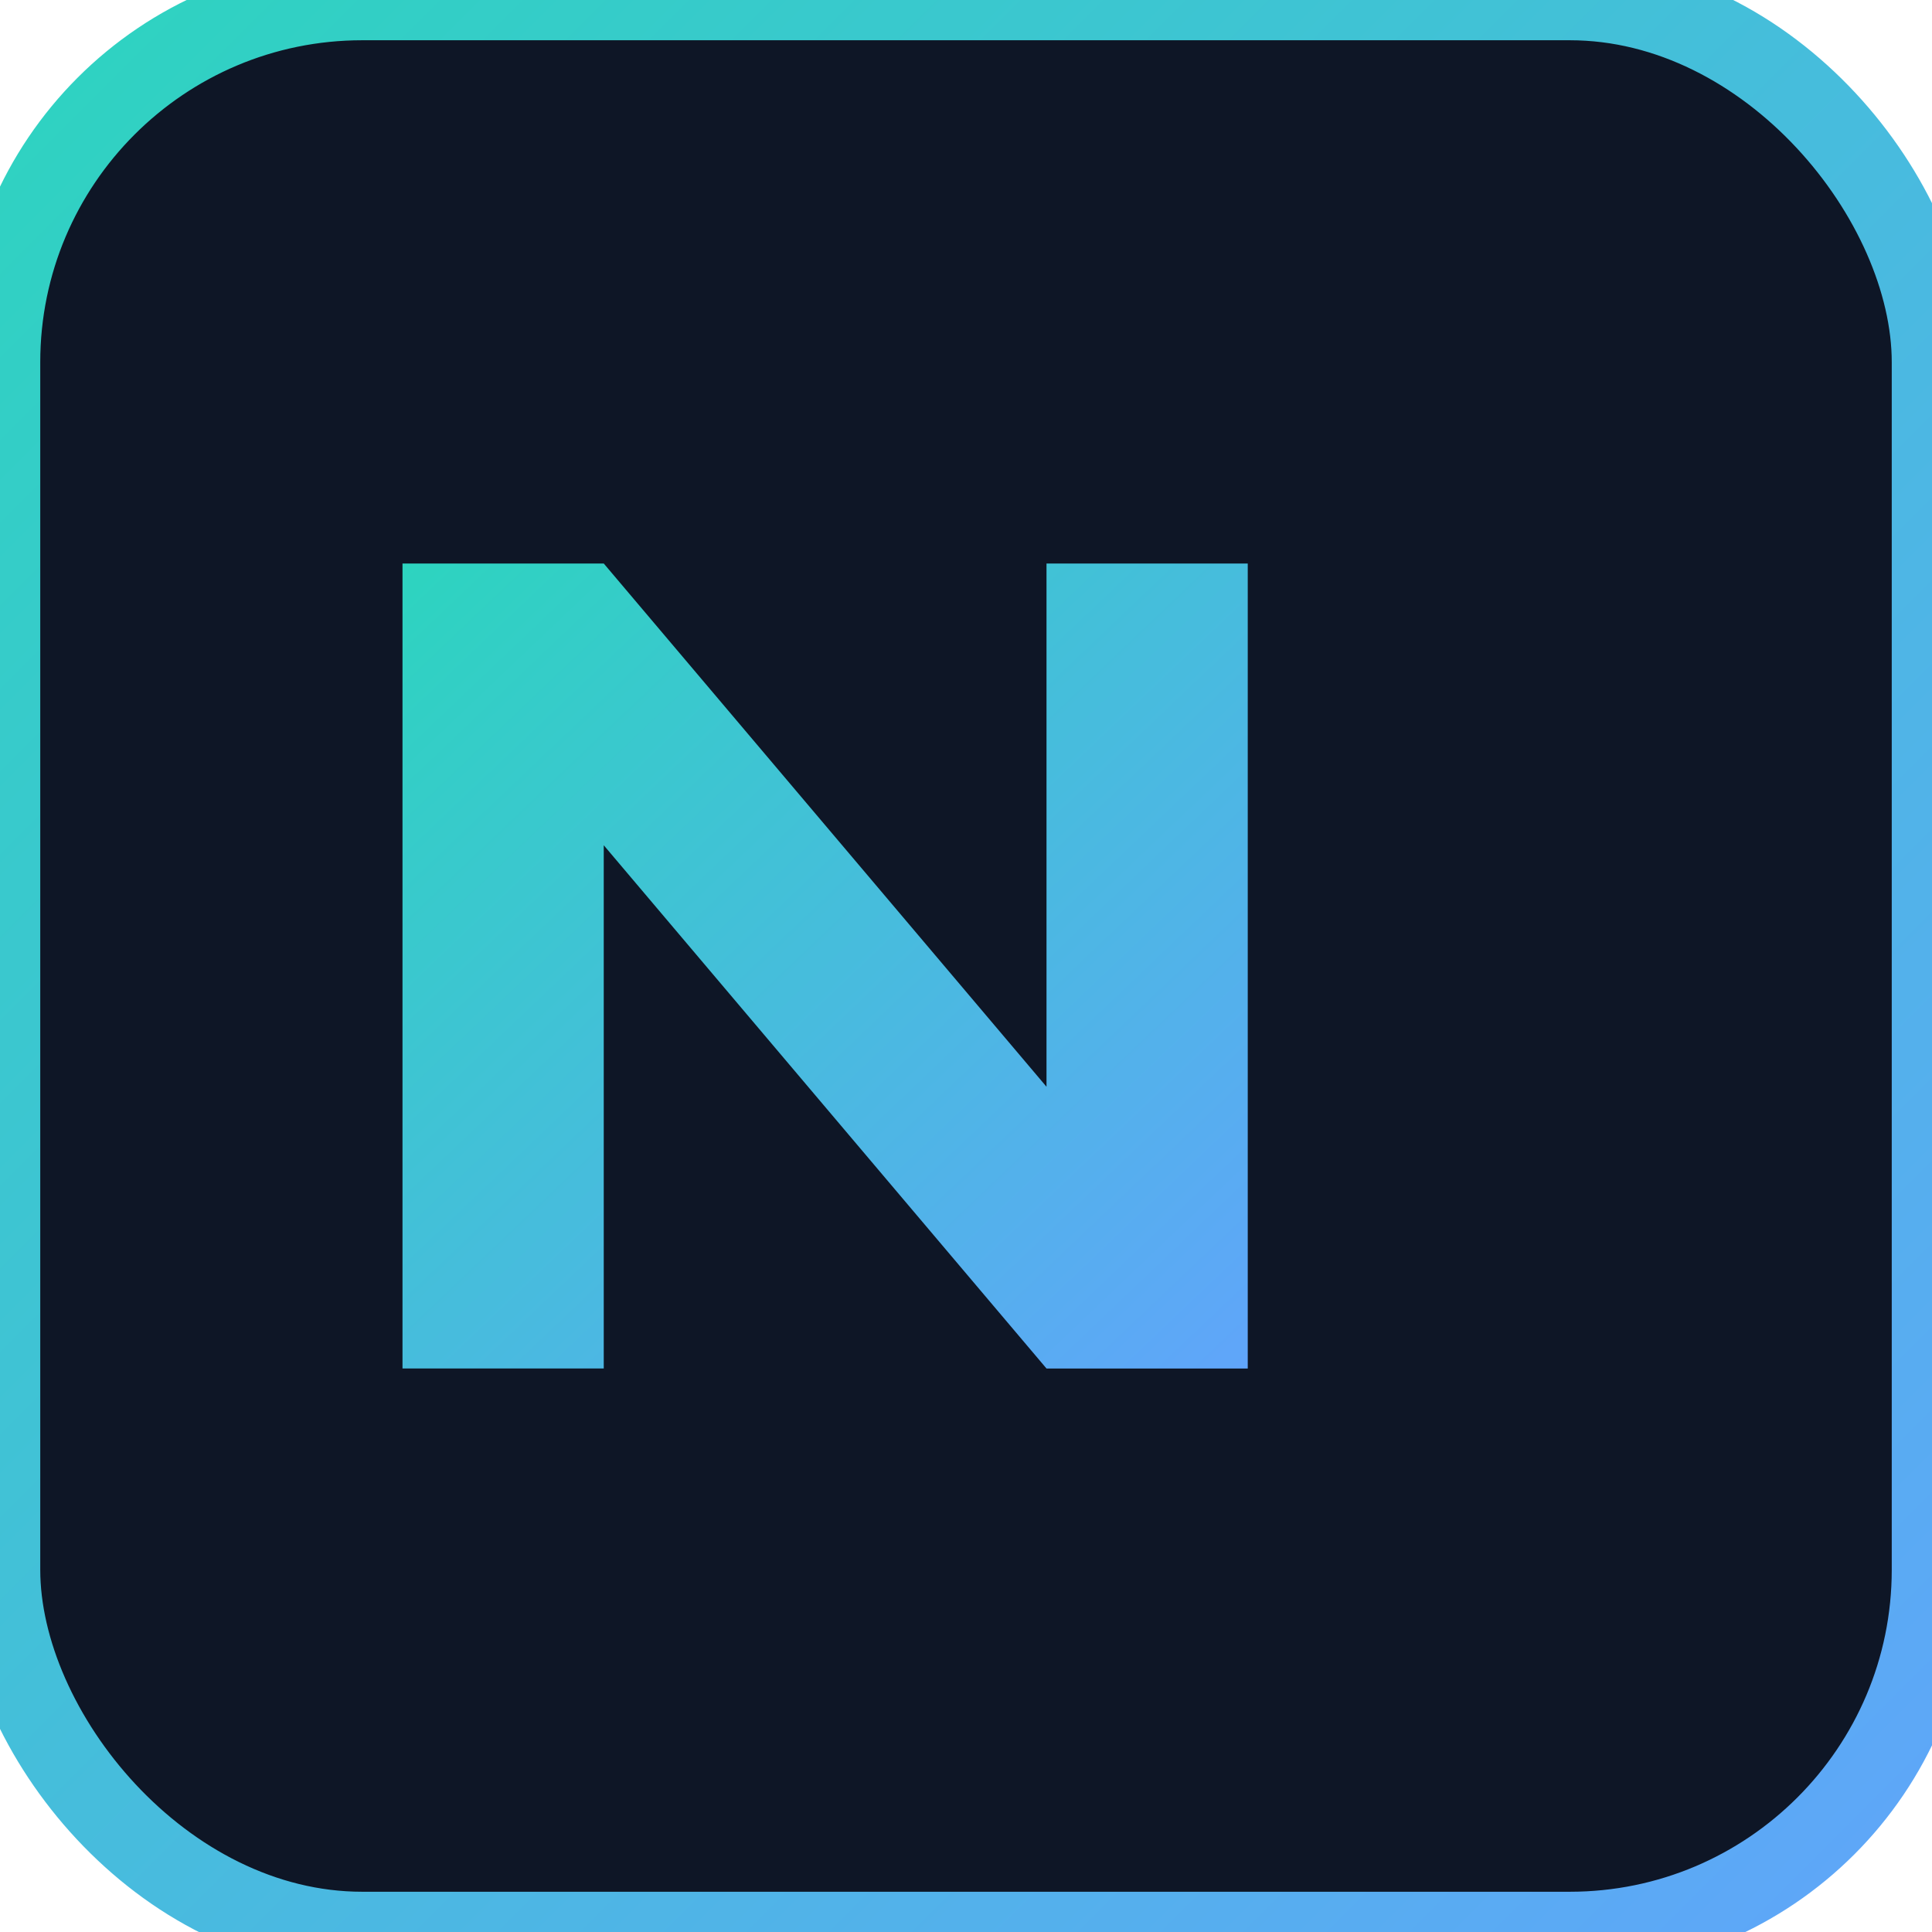
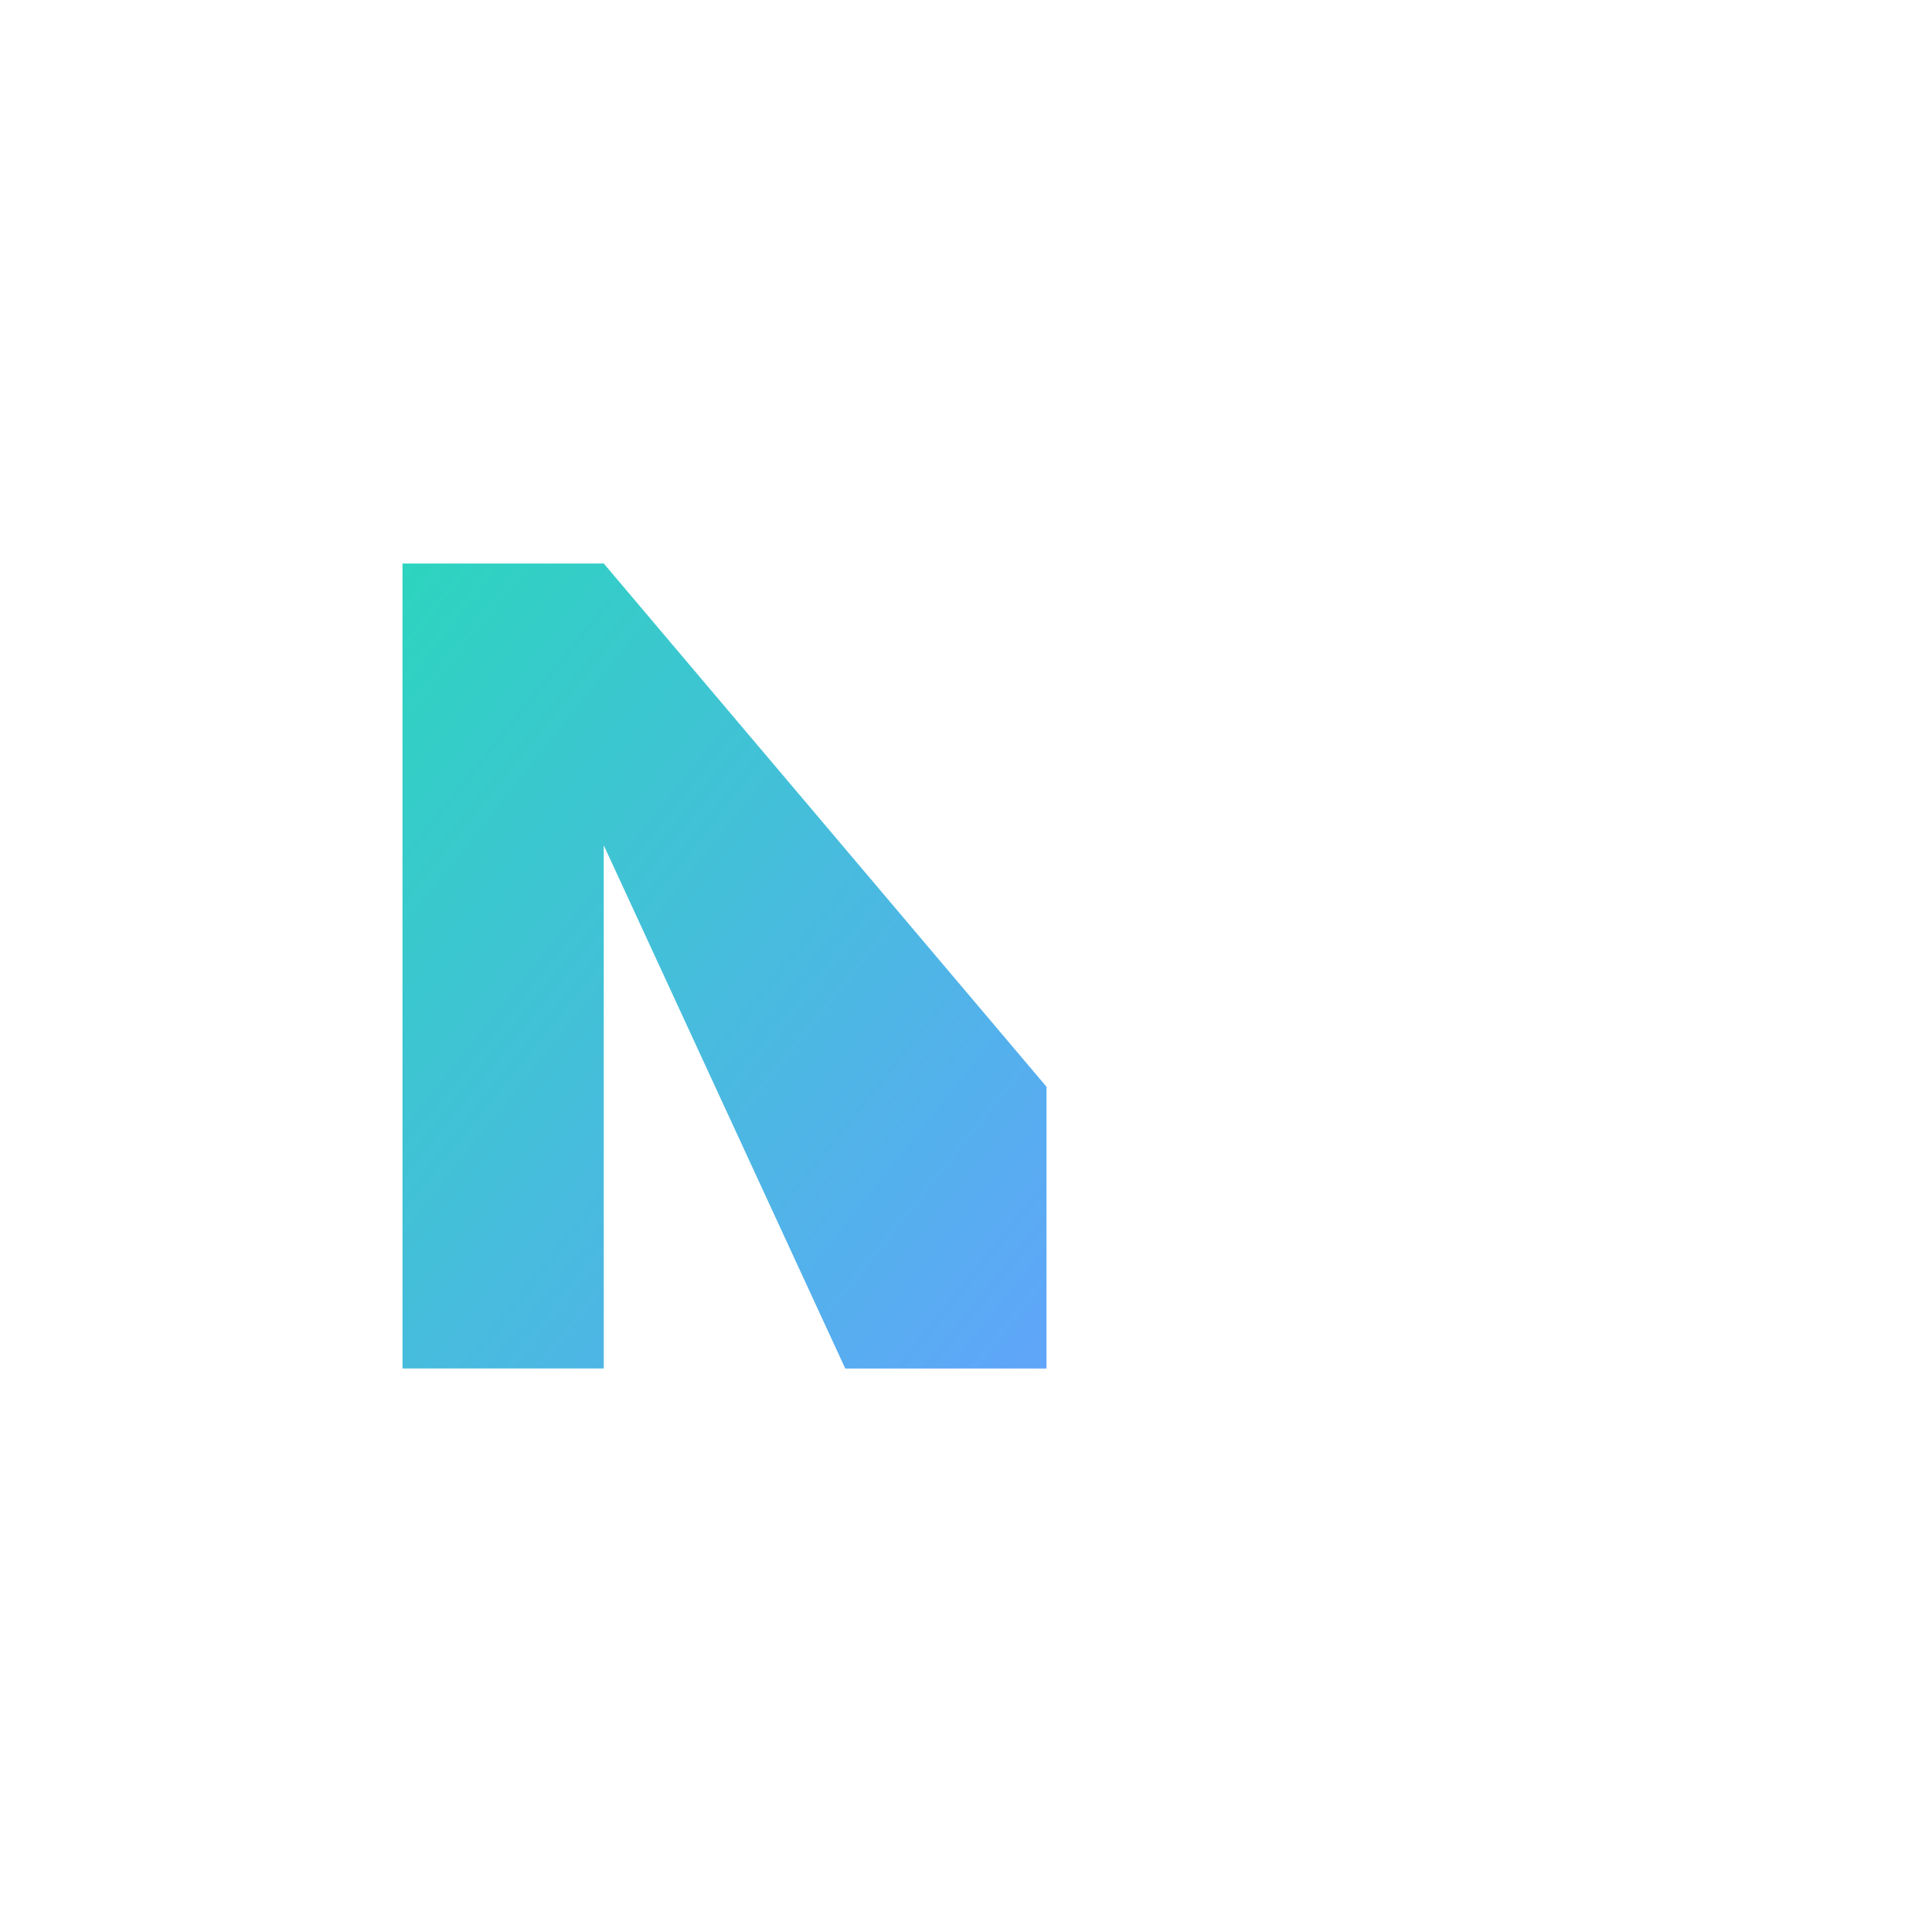
<svg xmlns="http://www.w3.org/2000/svg" width="64" height="64" viewBox="0 0 96 96">
  <defs>
    <linearGradient id="g" x1="0" y1="0" x2="1" y2="1">
      <stop offset="0" stop-color="#2dd4bf" />
      <stop offset="1" stop-color="#60a5fa" />
    </linearGradient>
  </defs>
-   <rect x="0" y="0" width="96" height="96" rx="18" fill="#0e1626" stroke="url(#g)" stroke-width="4" />
-   <path d="M20 68 V28 h10 l22 26 V28 h10 v40 h-10 L30 42 v26z" fill="url(#g)" />
+   <path d="M20 68 V28 h10 l22 26 V28 v40 h-10 L30 42 v26z" fill="url(#g)" />
</svg>